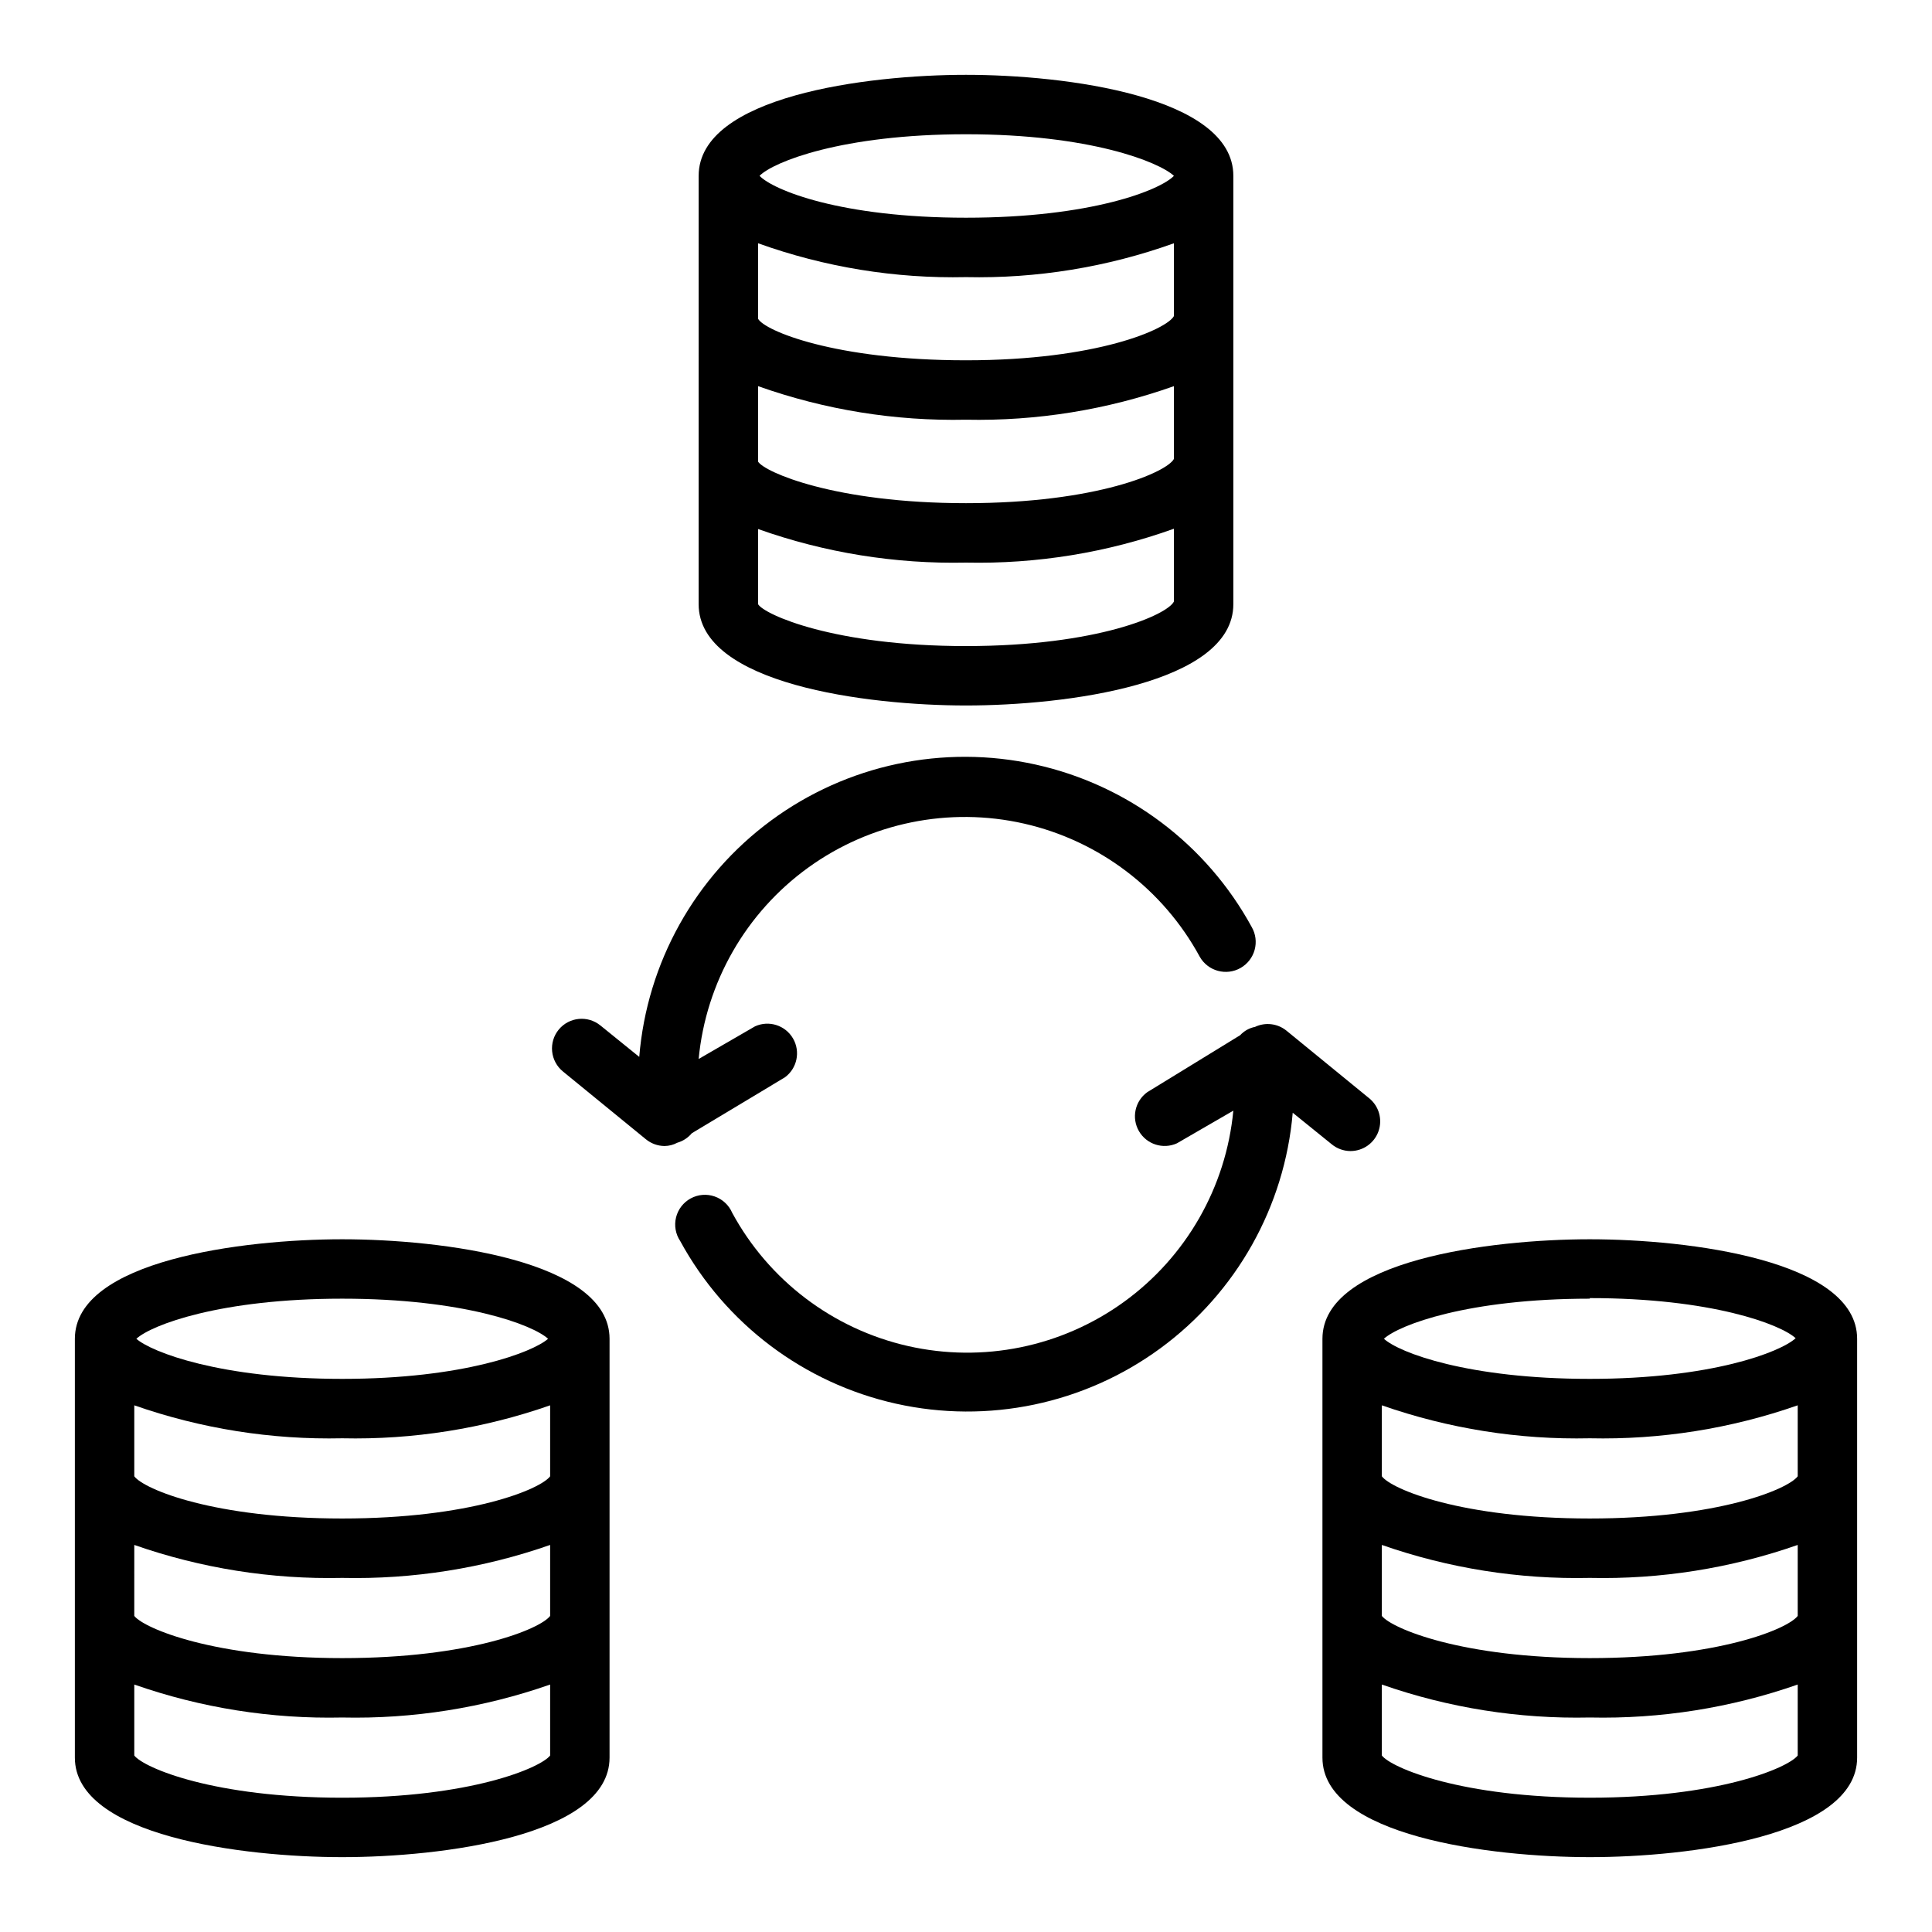
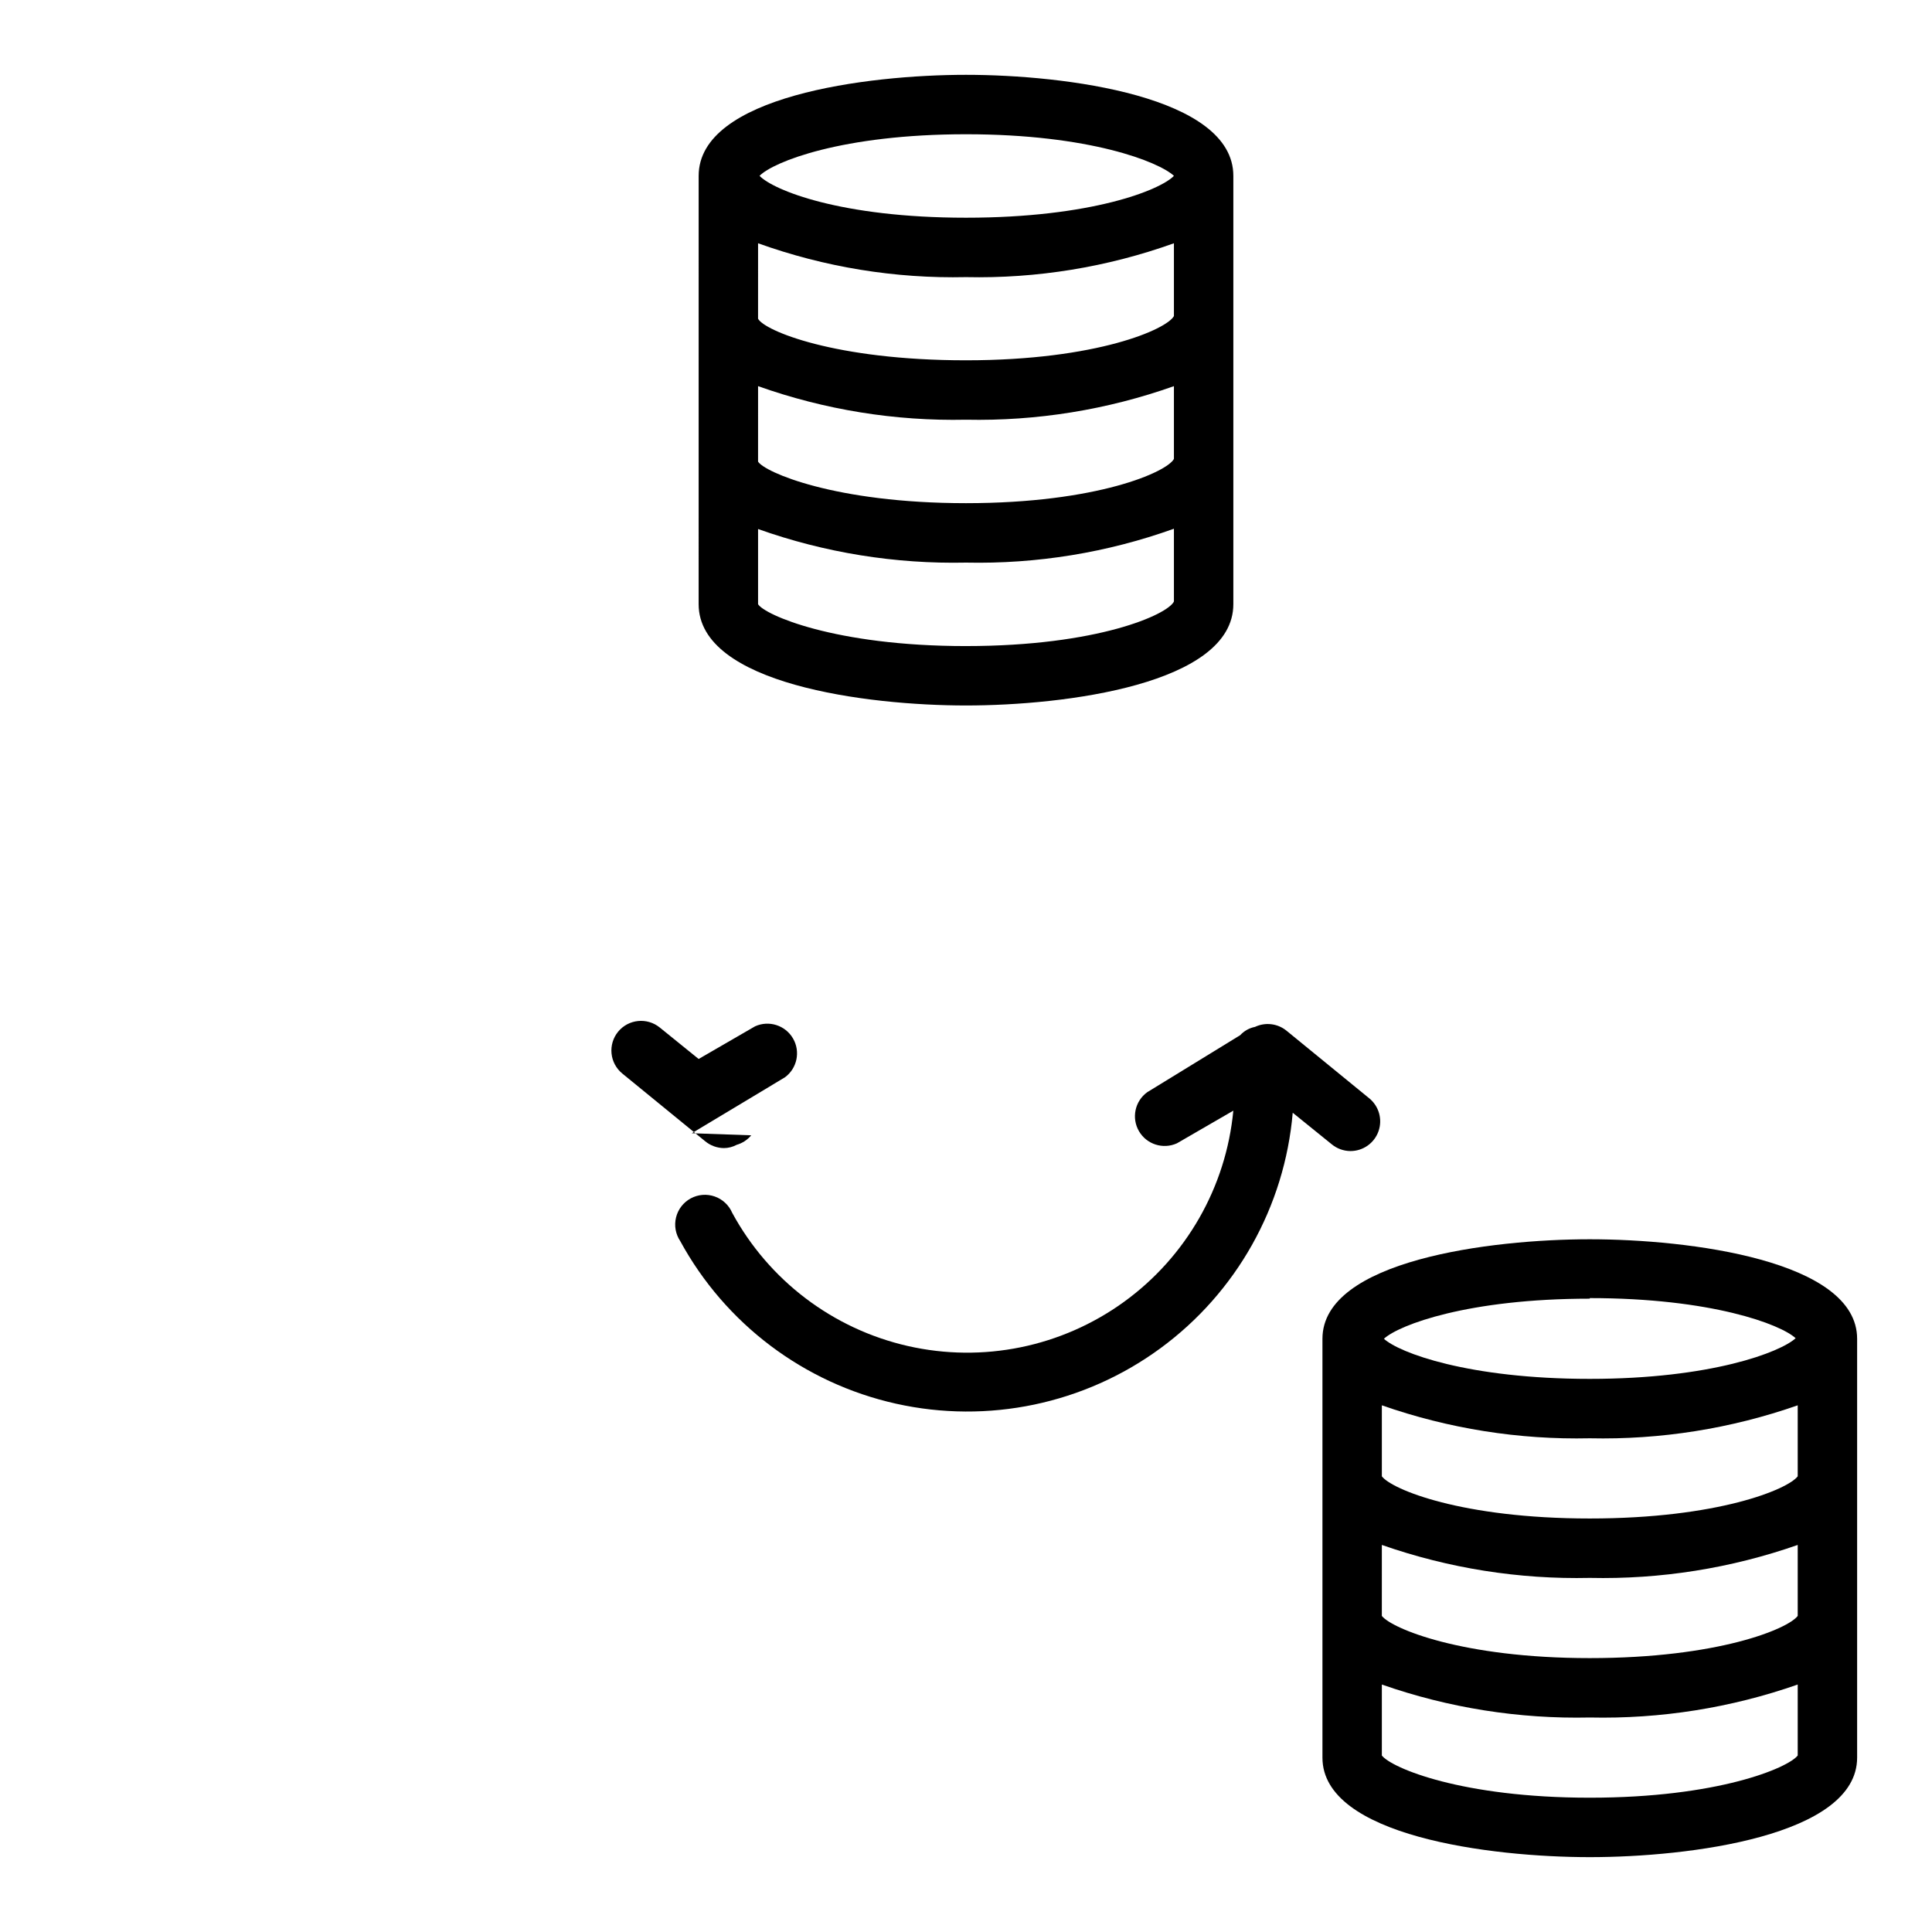
<svg xmlns="http://www.w3.org/2000/svg" fill="#000000" width="800px" height="800px" version="1.1" viewBox="144 144 512 512">
  <g>
-     <path d="m327.34 444.32 24.641-14.801v0.004c3.262-2.375 4.203-6.836 2.176-10.324-2.031-3.488-6.371-4.879-10.051-3.215l-14.957 8.656c1.934-20.285 12.504-38.758 29.016-50.699 16.512-11.941 37.367-16.191 57.238-11.672 19.871 4.523 36.832 17.383 46.551 35.293 2.172 3.805 7.019 5.125 10.82 2.953 1.828-1.047 3.168-2.773 3.719-4.801 0.555-2.031 0.277-4.199-0.766-6.023-11.98-21.961-32.871-37.672-57.297-43.078-24.426-5.41-49.996 0.012-70.125 14.863-20.133 14.848-32.855 37.68-34.898 62.613l-10.312-8.344c-3.356-2.715-8.27-2.223-11.02 1.102-1.332 1.617-1.961 3.695-1.754 5.781 0.207 2.082 1.234 3.996 2.856 5.32l21.965 17.949-0.004-0.004c1.398 1.156 3.148 1.797 4.961 1.812 1.184-0.008 2.344-0.305 3.387-0.867 1.508-0.434 2.848-1.312 3.856-2.519z" />
+     <path d="m327.34 444.32 24.641-14.801v0.004c3.262-2.375 4.203-6.836 2.176-10.324-2.031-3.488-6.371-4.879-10.051-3.215l-14.957 8.656l-10.312-8.344c-3.356-2.715-8.27-2.223-11.02 1.102-1.332 1.617-1.961 3.695-1.754 5.781 0.207 2.082 1.234 3.996 2.856 5.32l21.965 17.949-0.004-0.004c1.398 1.156 3.148 1.797 4.961 1.812 1.184-0.008 2.344-0.305 3.387-0.867 1.508-0.434 2.848-1.312 3.856-2.519z" />
    <path d="m496.9 447.23c1.395 1.156 3.148 1.797 4.961 1.812 3.348 0.012 6.336-2.09 7.453-5.246 1.117-3.156 0.117-6.672-2.496-8.77l-21.965-17.949 0.004 0.004c-2.352-1.863-5.555-2.231-8.266-0.945-1.512 0.297-2.891 1.07-3.938 2.203l-24.637 15.113c-3.266 2.375-4.207 6.836-2.176 10.324 2.027 3.488 6.367 4.879 10.047 3.219l14.957-8.66c-1.93 20.285-12.504 38.758-29.016 50.699s-37.367 16.195-57.238 11.672c-19.867-4.523-36.828-17.383-46.547-35.293-0.871-2.035-2.559-3.613-4.652-4.34-2.094-0.73-4.394-0.543-6.344 0.516-1.949 1.055-3.359 2.887-3.887 5.035-0.531 2.152-0.129 4.43 1.105 6.269 11.949 21.941 32.793 37.652 57.176 43.094 24.383 5.445 49.93 0.094 70.078-14.68 20.145-14.773 32.93-37.531 35.066-62.422z" />
-     <path d="m234.69 472.42c-26.293 0-70.848 5.59-70.848 26.371v111c-0.004 20.781 44.555 26.371 70.848 26.371s70.848-5.59 70.848-26.371v-111c0-20.781-44.555-26.371-70.848-26.371zm0 15.742c32.195 0 50.539 6.926 54.555 10.629-4.019 3.543-22.359 10.625-54.555 10.625-32.199 0-50.539-7.082-54.555-10.625 4.016-3.699 22.355-10.629 54.555-10.629zm-55.105 65.262c17.695 6.191 36.359 9.152 55.105 8.738 18.742 0.414 37.406-2.547 55.102-8.738v18.812c-2.598 3.465-21.176 11.18-55.105 11.18-33.93 0-52.508-7.871-55.105-11.18zm0-18.184v-18.816c17.695 6.191 36.359 9.152 55.105 8.738 18.742 0.414 37.406-2.547 55.102-8.738v18.812c-2.598 3.465-21.176 11.18-55.105 11.18-33.926 0-52.504-7.715-55.102-11.18zm55.105 85.172c-33.93 0-52.508-7.871-55.105-11.18v-18.812c17.695 6.195 36.359 9.152 55.105 8.738 18.742 0.414 37.406-2.543 55.102-8.738v18.812c-2.598 3.309-21.176 11.18-55.102 11.18z" />
    <path d="m565.31 472.42c-26.293 0-70.848 5.59-70.848 26.371v111c-0.004 20.781 44.555 26.371 70.848 26.371s70.848-5.59 70.848-26.371v-111c0-20.781-44.555-26.371-70.848-26.371zm-55.105 81.004c17.695 6.191 36.359 9.152 55.105 8.738 18.742 0.414 37.406-2.547 55.102-8.738v18.812c-2.598 3.465-21.176 11.18-55.105 11.18-33.93 0-52.508-7.871-55.105-11.18zm0-18.184v-18.816c17.695 6.191 36.359 9.152 55.105 8.738 18.742 0.414 37.406-2.547 55.102-8.738v18.812c-2.598 3.465-21.176 11.18-55.105 11.18-33.926 0-52.504-7.715-55.102-11.18zm55.105-47.23c32.195 0 50.539 6.926 54.555 10.629-4.019 3.695-22.359 10.777-54.555 10.777s-50.539-6.926-54.555-10.629c4.016-3.695 22.355-10.625 54.555-10.625zm0 132.4c-33.93 0-52.508-7.871-55.105-11.18v-18.812c17.695 6.195 36.359 9.152 55.105 8.738 18.742 0.414 37.406-2.543 55.102-8.738v18.812c-2.598 3.309-21.176 11.18-55.102 11.18z" />
    <path d="m400 330.96c26.293 0 70.848-5.668 70.848-26.844v-113.52c0-21.098-44.555-26.766-70.848-26.766s-70.848 5.668-70.848 26.766l-0.004 113.52c0 21.176 44.559 26.844 70.852 26.844zm0-15.742c-34.953 0-53.449-8.344-55.105-11.098v-19.922c17.676 6.285 36.348 9.297 55.105 8.898 18.762 0.402 37.438-2.641 55.102-8.977v19.285c-1.652 3.465-20.152 11.812-55.102 11.812zm0-135.64c32.828 0 51.09 7.32 55.105 11.02-3.621 3.777-21.883 11.098-55.105 11.098-33.219 0-51.09-7.32-54.711-11.098 3.621-3.699 21.883-11.02 54.711-11.02zm-55.105 28.891c17.664 6.344 36.34 9.387 55.105 8.973 18.762 0.406 37.438-2.637 55.102-8.973v19.285c-1.812 3.465-20.309 11.73-55.105 11.73-34.793 0-53.449-7.871-55.105-11.02zm0 37.863c17.676 6.281 36.348 9.297 55.105 8.895 18.754 0.391 37.422-2.621 55.102-8.895v19.285c-1.812 3.465-20.309 11.73-55.105 11.73-34.793 0-53.449-8.266-55.105-11.02z" />
  </g>
</svg>